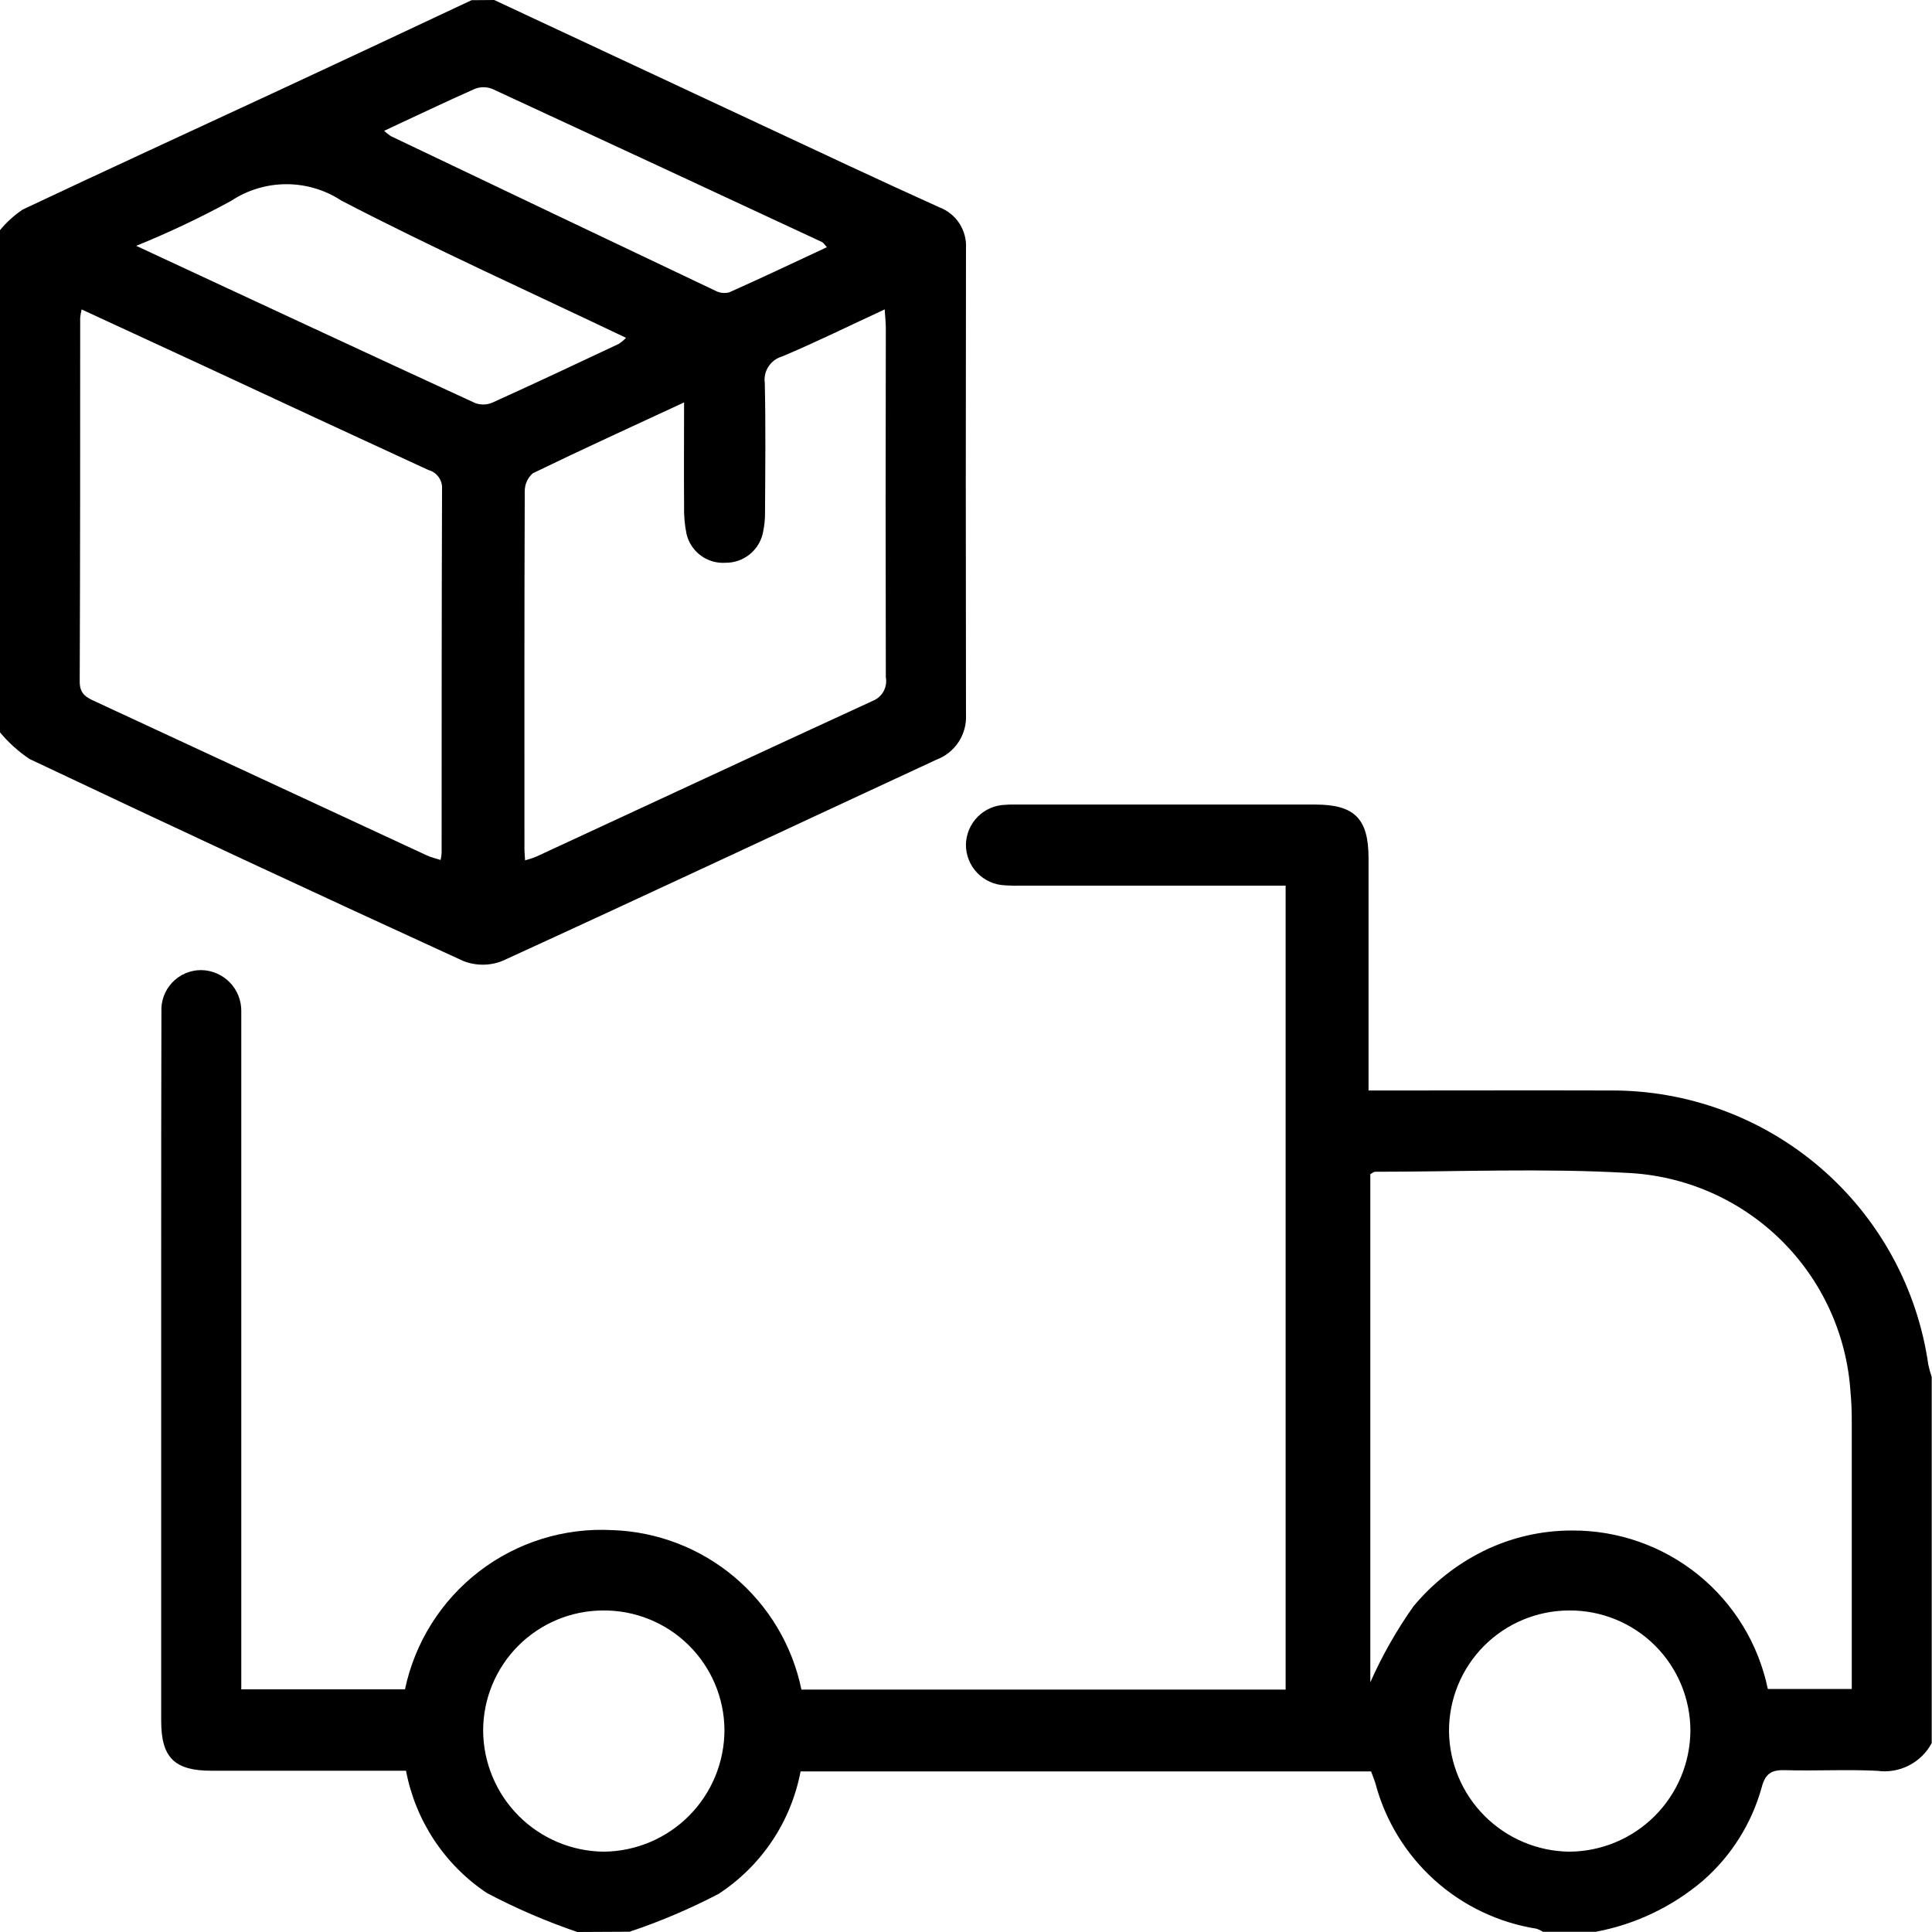
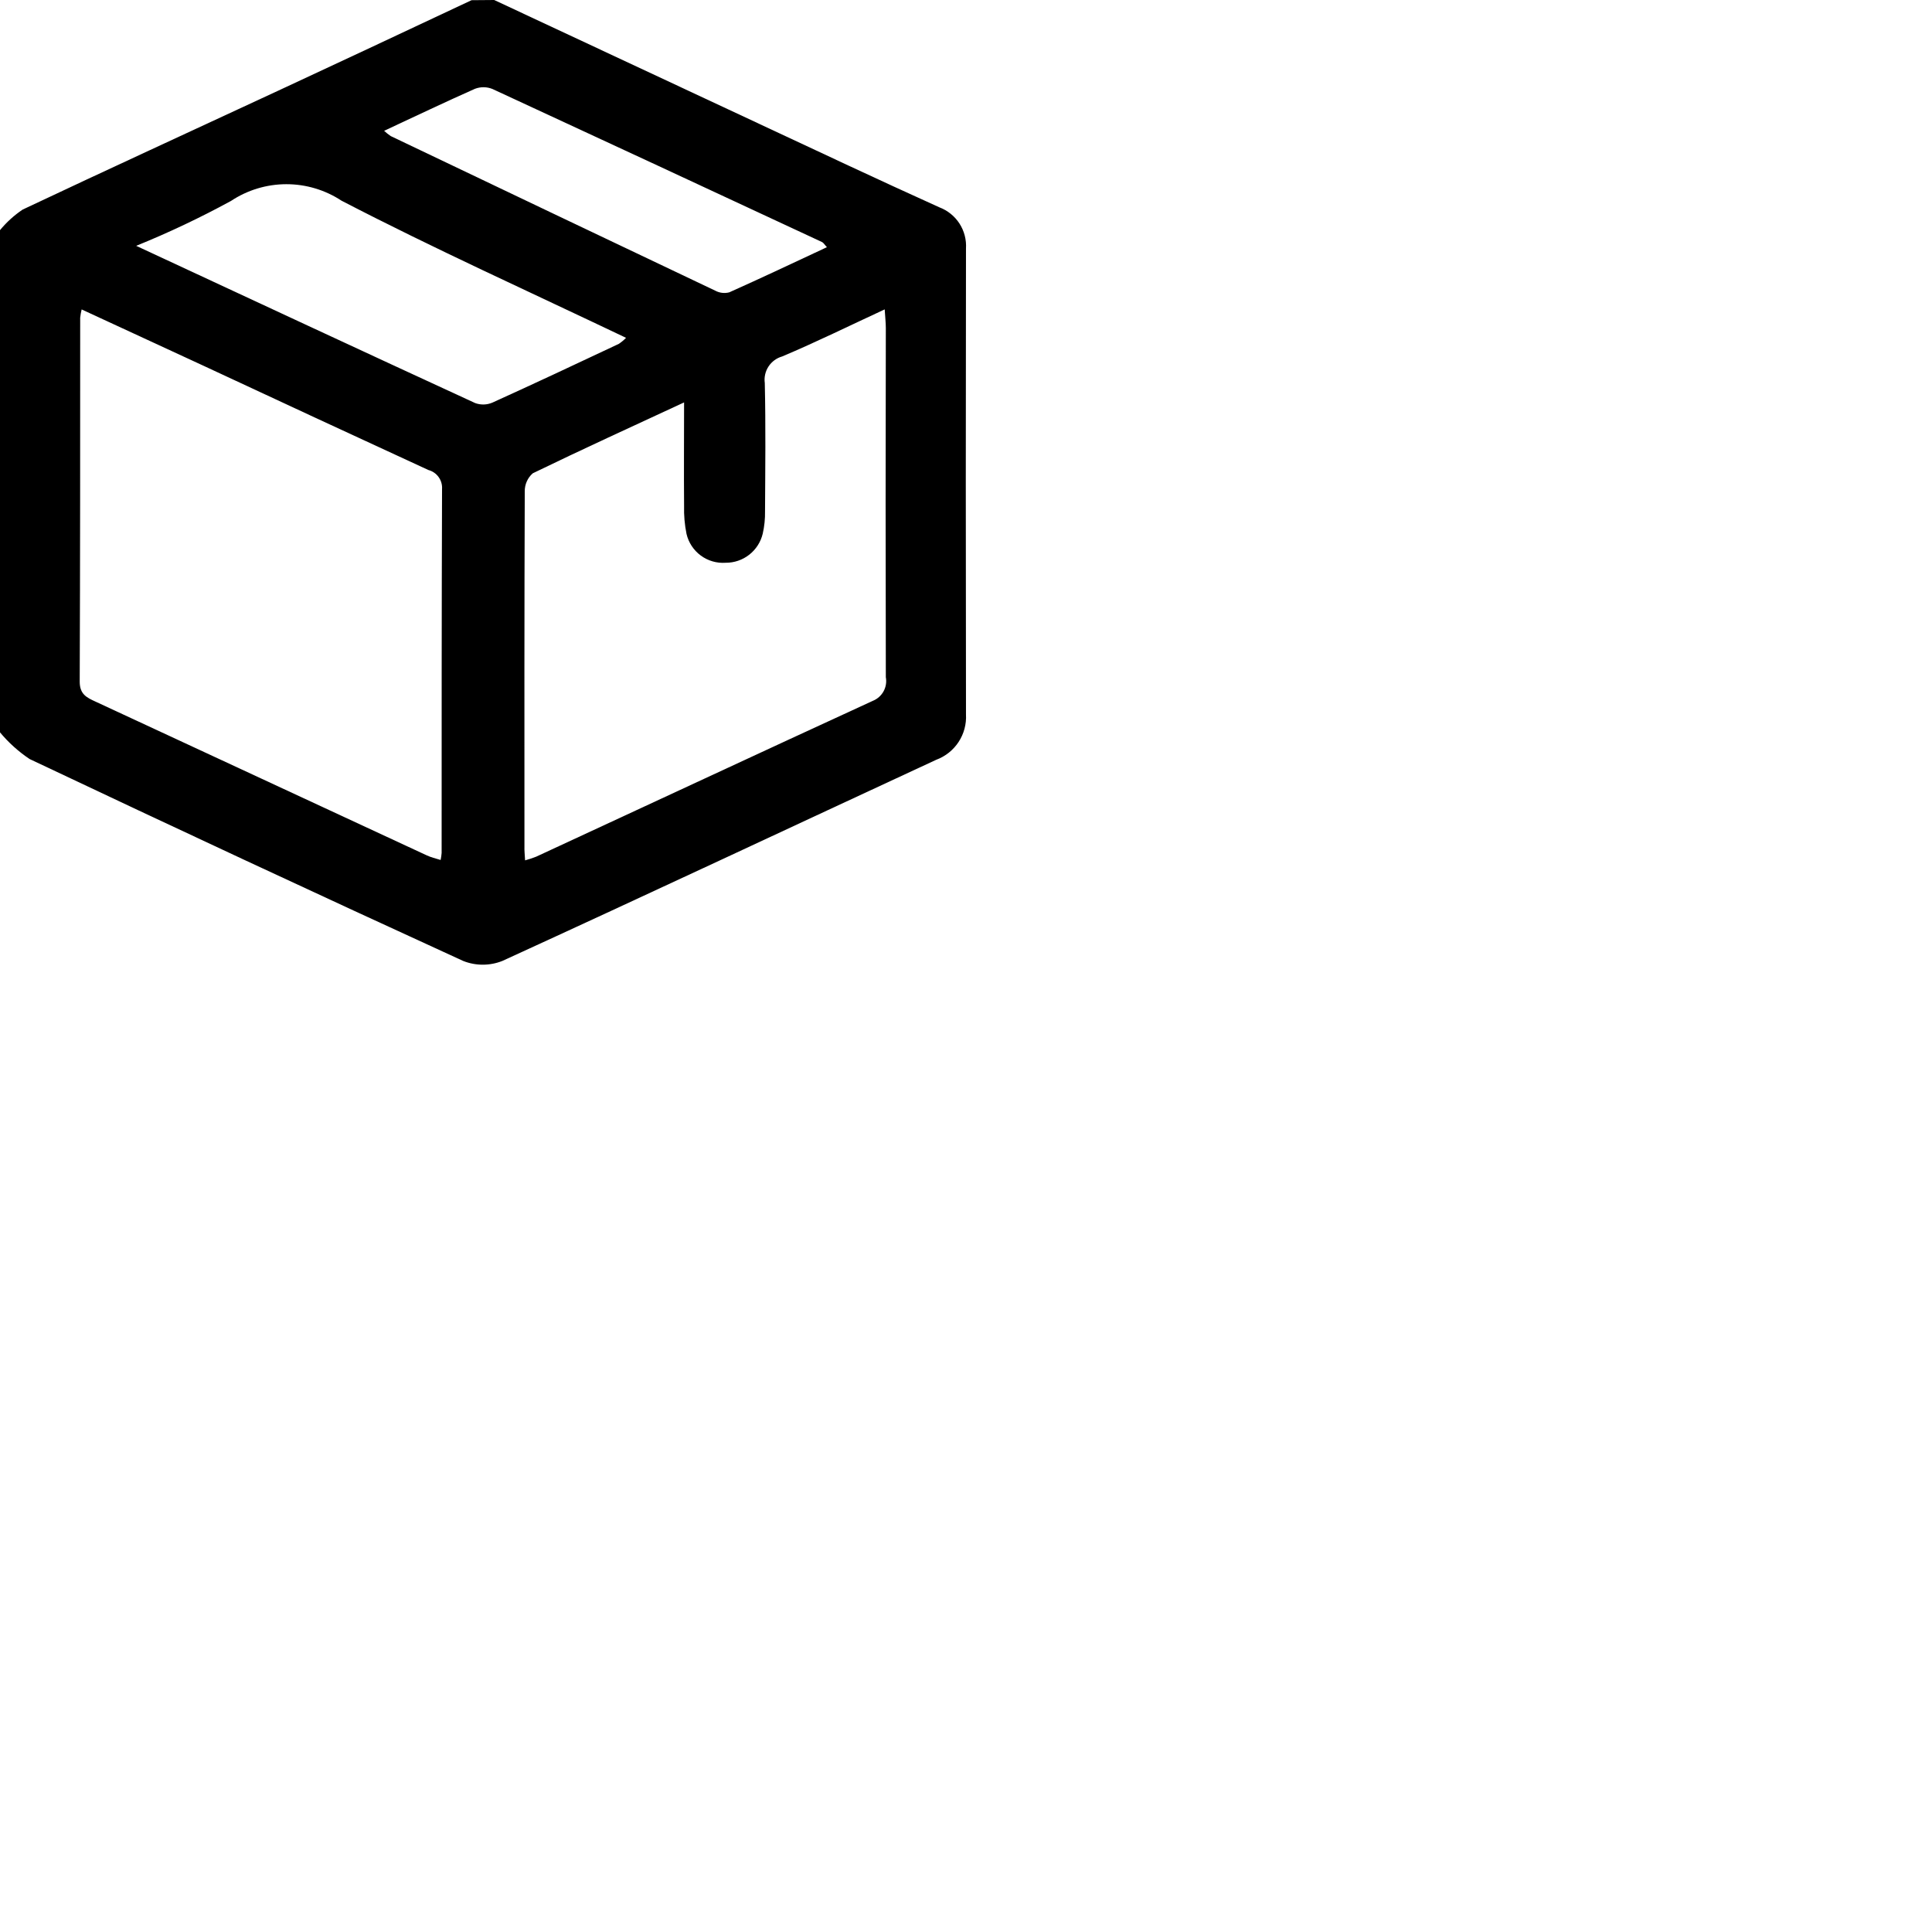
<svg xmlns="http://www.w3.org/2000/svg" width="135" height="135" viewBox="0 0 135 135" fill="none">
  <g clip-path="url(#clip0_0_83)">
-     <path fill-rule="evenodd" clip-rule="evenodd" d="M40.342 135C38.166 134.259 36.051 133.348 34.018 132.274C32.556 131.297 31.303 130.038 30.334 128.571C29.364 127.104 28.697 125.459 28.371 123.731H22.952C20.229 123.731 17.505 123.731 14.769 123.731C12.19 123.731 11.263 122.811 11.263 120.251C11.263 109.487 11.263 98.723 11.263 87.959C11.263 82.205 11.263 76.447 11.279 70.693C11.261 70.319 11.32 69.944 11.45 69.592C11.581 69.241 11.781 68.92 12.04 68.648C12.299 68.376 12.61 68.16 12.954 68.012C13.299 67.864 13.67 67.787 14.045 67.786C14.419 67.79 14.789 67.867 15.133 68.014C15.478 68.161 15.79 68.374 16.052 68.642C16.313 68.909 16.519 69.226 16.658 69.574C16.797 69.921 16.866 70.293 16.86 70.667C16.86 70.974 16.86 71.282 16.86 71.59V118.045H28.299C28.987 114.771 30.823 111.85 33.474 109.81C36.126 107.769 39.419 106.743 42.761 106.917C45.899 107.016 48.911 108.17 51.314 110.192C53.716 112.214 55.367 114.986 56 118.062H89.834V61.888H71.401C71.005 61.9 70.61 61.891 70.216 61.862C69.482 61.833 68.788 61.521 68.28 60.99C67.773 60.459 67.491 59.752 67.495 59.018C67.509 58.284 67.807 57.583 68.326 57.064C68.846 56.545 69.547 56.248 70.281 56.236C70.585 56.206 70.896 56.219 71.201 56.219C78.098 56.219 84.996 56.219 91.894 56.219C94.646 56.219 95.624 57.201 95.628 59.947C95.628 65.302 95.628 70.657 95.628 76.198H97.107C102.249 76.198 107.388 76.182 112.527 76.198C117.919 76.169 123.138 78.093 127.222 81.613C131.305 85.133 133.976 90.013 134.741 95.349C134.804 95.645 134.884 95.937 134.98 96.223V121.8C134.62 122.473 134.062 123.02 133.381 123.366C132.701 123.713 131.931 123.842 131.174 123.737C129.034 123.629 126.886 123.754 124.742 123.692C123.813 123.662 123.364 123.904 123.106 124.87C122.405 127.417 120.967 129.701 118.972 131.433C116.834 133.245 114.261 134.469 111.506 134.984H107.814C107.67 134.893 107.514 134.82 107.352 134.768C104.69 134.344 102.209 133.156 100.211 131.347C98.213 129.537 96.784 127.186 96.099 124.579C96.011 124.3 95.896 124.029 95.804 123.777H55.941C55.612 125.516 54.935 127.17 53.951 128.64C52.966 130.111 51.695 131.368 50.213 132.336C48.213 133.38 46.134 134.265 43.995 134.981L40.342 135ZM95.752 117.551C96.58 115.685 97.591 113.905 98.77 112.239C100.112 110.626 101.777 109.312 103.657 108.38C105.582 107.433 107.698 106.942 109.843 106.946C113.052 106.927 116.169 108.02 118.664 110.038C121.158 112.057 122.877 114.877 123.528 118.019H129.393C129.393 111.725 129.393 105.536 129.393 99.362C129.399 98.66 129.37 97.957 129.305 97.258C129.04 93.222 127.292 89.426 124.397 86.6C121.502 83.775 117.665 82.12 113.624 81.953C107.797 81.625 101.942 81.877 96.099 81.877C95.988 81.877 95.877 81.982 95.752 82.044V117.551ZM50.622 120.886C50.615 119.778 50.389 118.682 49.957 117.662C49.525 116.642 48.895 115.717 48.104 114.941C47.313 114.164 46.377 113.552 45.348 113.139C44.32 112.726 43.221 112.52 42.113 112.533C39.895 112.546 37.772 113.435 36.207 115.007C34.643 116.578 33.763 118.705 33.76 120.922C33.772 123.161 34.665 125.305 36.247 126.89C37.829 128.474 39.971 129.371 42.21 129.387C44.449 129.361 46.587 128.454 48.161 126.863C49.736 125.272 50.62 123.125 50.622 120.886ZM109.657 112.533C108.548 112.533 107.45 112.752 106.426 113.178C105.402 113.604 104.472 114.228 103.691 115.015C102.909 115.802 102.292 116.736 101.873 117.763C101.454 118.789 101.243 119.889 101.251 120.998C101.282 123.214 102.177 125.331 103.745 126.897C105.313 128.464 107.43 129.357 109.646 129.387C111.885 129.377 114.03 128.484 115.616 126.904C117.201 125.323 118.101 123.181 118.118 120.942C118.118 119.833 117.899 118.736 117.474 117.712C117.048 116.689 116.424 115.759 115.638 114.978C114.852 114.196 113.919 113.578 112.893 113.159C111.867 112.739 110.769 112.526 109.66 112.533H109.657Z" fill="black" />
    <path fill-rule="evenodd" clip-rule="evenodd" d="M34.532 0C42.788 3.858 51.046 7.717 59.305 11.577C61.411 12.559 63.522 13.529 65.639 14.487C66.217 14.705 66.71 15.103 67.045 15.622C67.379 16.141 67.538 16.754 67.499 17.37C67.481 28.22 67.481 39.069 67.499 49.918C67.537 50.6 67.356 51.276 66.981 51.847C66.607 52.417 66.06 52.853 65.42 53.09C55.313 57.774 45.231 62.51 35.105 67.145C34.224 67.496 33.242 67.496 32.361 67.145C22.234 62.508 12.137 57.806 2.069 53.038C1.289 52.516 0.589 51.885 -0.01 51.162V16.094C0.448 15.535 0.984 15.047 1.584 14.644C7.515 11.842 13.479 9.109 19.426 6.343C23.939 4.244 28.446 2.134 32.95 0.013L34.532 0ZM5.705 21.622C5.658 21.814 5.624 22.008 5.603 22.205C5.603 30.682 5.603 39.156 5.57 47.634C5.57 48.508 6.052 48.74 6.664 49.021C14.382 52.6 22.096 56.181 29.808 59.764C30.109 59.905 30.437 59.987 30.79 60.091C30.823 59.929 30.846 59.765 30.859 59.6C30.859 51.126 30.859 42.649 30.888 34.175C30.909 33.876 30.825 33.58 30.65 33.337C30.476 33.093 30.222 32.919 29.933 32.842C24.676 30.42 19.426 27.986 14.182 25.54L5.705 21.622ZM36.682 60.121C36.947 60.049 37.208 59.962 37.464 59.862C45.32 56.229 53.142 52.576 60.995 48.969C61.313 48.84 61.576 48.605 61.741 48.304C61.906 48.002 61.961 47.654 61.898 47.316C61.878 39.186 61.878 31.056 61.898 22.928C61.898 22.555 61.852 22.179 61.819 21.619C59.338 22.768 57.021 23.91 54.654 24.908C54.263 25.019 53.924 25.268 53.701 25.608C53.478 25.948 53.385 26.358 53.44 26.761C53.509 29.746 53.473 32.738 53.457 35.726C53.467 36.252 53.413 36.778 53.296 37.291C53.158 37.873 52.826 38.391 52.355 38.76C51.885 39.129 51.302 39.328 50.704 39.323C50.083 39.367 49.467 39.188 48.967 38.818C48.466 38.449 48.112 37.913 47.971 37.307C47.84 36.661 47.783 36.002 47.801 35.343C47.781 32.996 47.801 30.653 47.801 28.119C44.118 29.828 40.652 31.409 37.228 33.072C37.049 33.228 36.906 33.422 36.81 33.64C36.713 33.858 36.664 34.094 36.668 34.332C36.636 42.593 36.643 50.855 36.646 59.116C36.636 59.43 36.669 59.728 36.691 60.121H36.682ZM9.515 17.177C17.629 20.951 25.406 24.575 33.203 28.165C33.597 28.309 34.031 28.297 34.416 28.129C37.362 26.794 40.308 25.409 43.234 24.031C43.42 23.909 43.591 23.766 43.745 23.606C37.029 20.401 30.348 17.387 23.867 14.025C22.72 13.27 21.376 12.868 20.001 12.871C18.627 12.874 17.284 13.281 16.139 14.042C13.993 15.212 11.783 16.259 9.518 17.177H9.515ZM26.839 9.139C26.984 9.274 27.14 9.398 27.304 9.509C34.859 13.118 42.416 16.718 49.977 20.31C50.278 20.472 50.629 20.514 50.959 20.427C53.224 19.416 55.47 18.352 57.781 17.272C57.61 17.089 57.542 16.961 57.437 16.912C49.769 13.338 42.097 9.775 34.42 6.222C34.029 6.06 33.59 6.053 33.193 6.203C31.105 7.129 29.052 8.111 26.843 9.139H26.839Z" fill="black" />
  </g>
  <defs>
    <clipPath id="clip0_0_83">
      <rect width="135" height="135" fill="white" />
    </clipPath>
  </defs>
</svg>